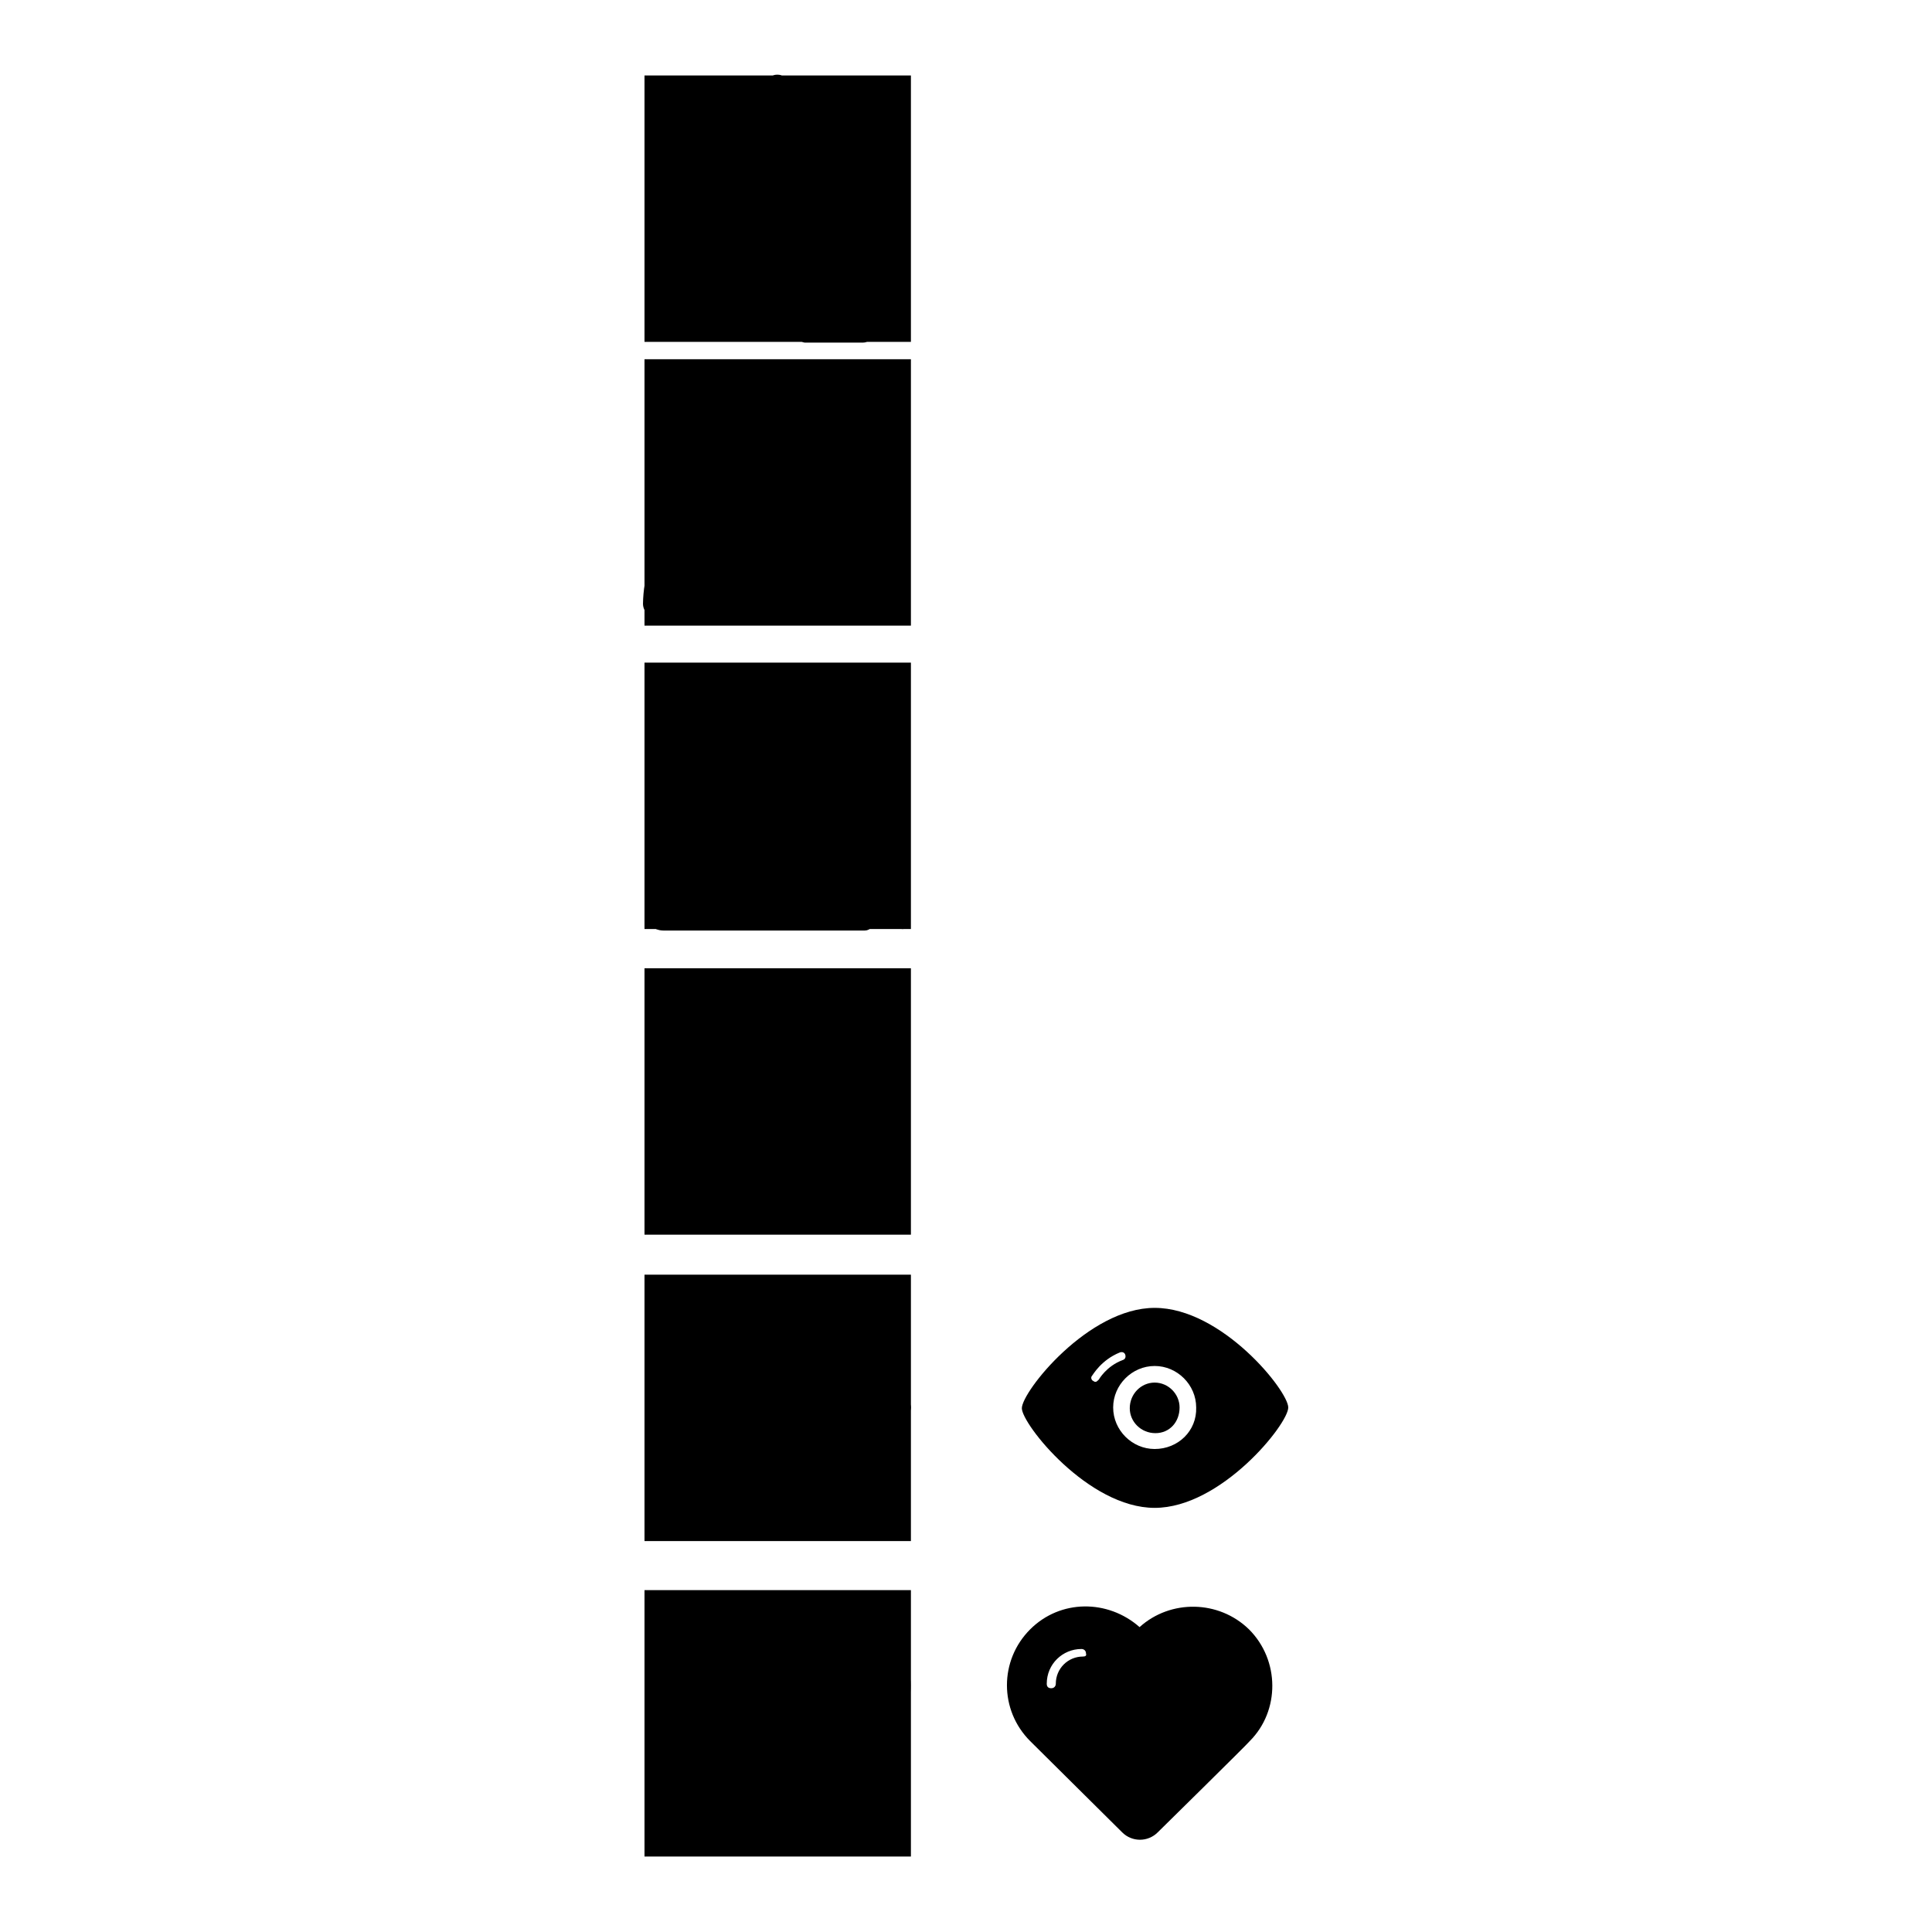
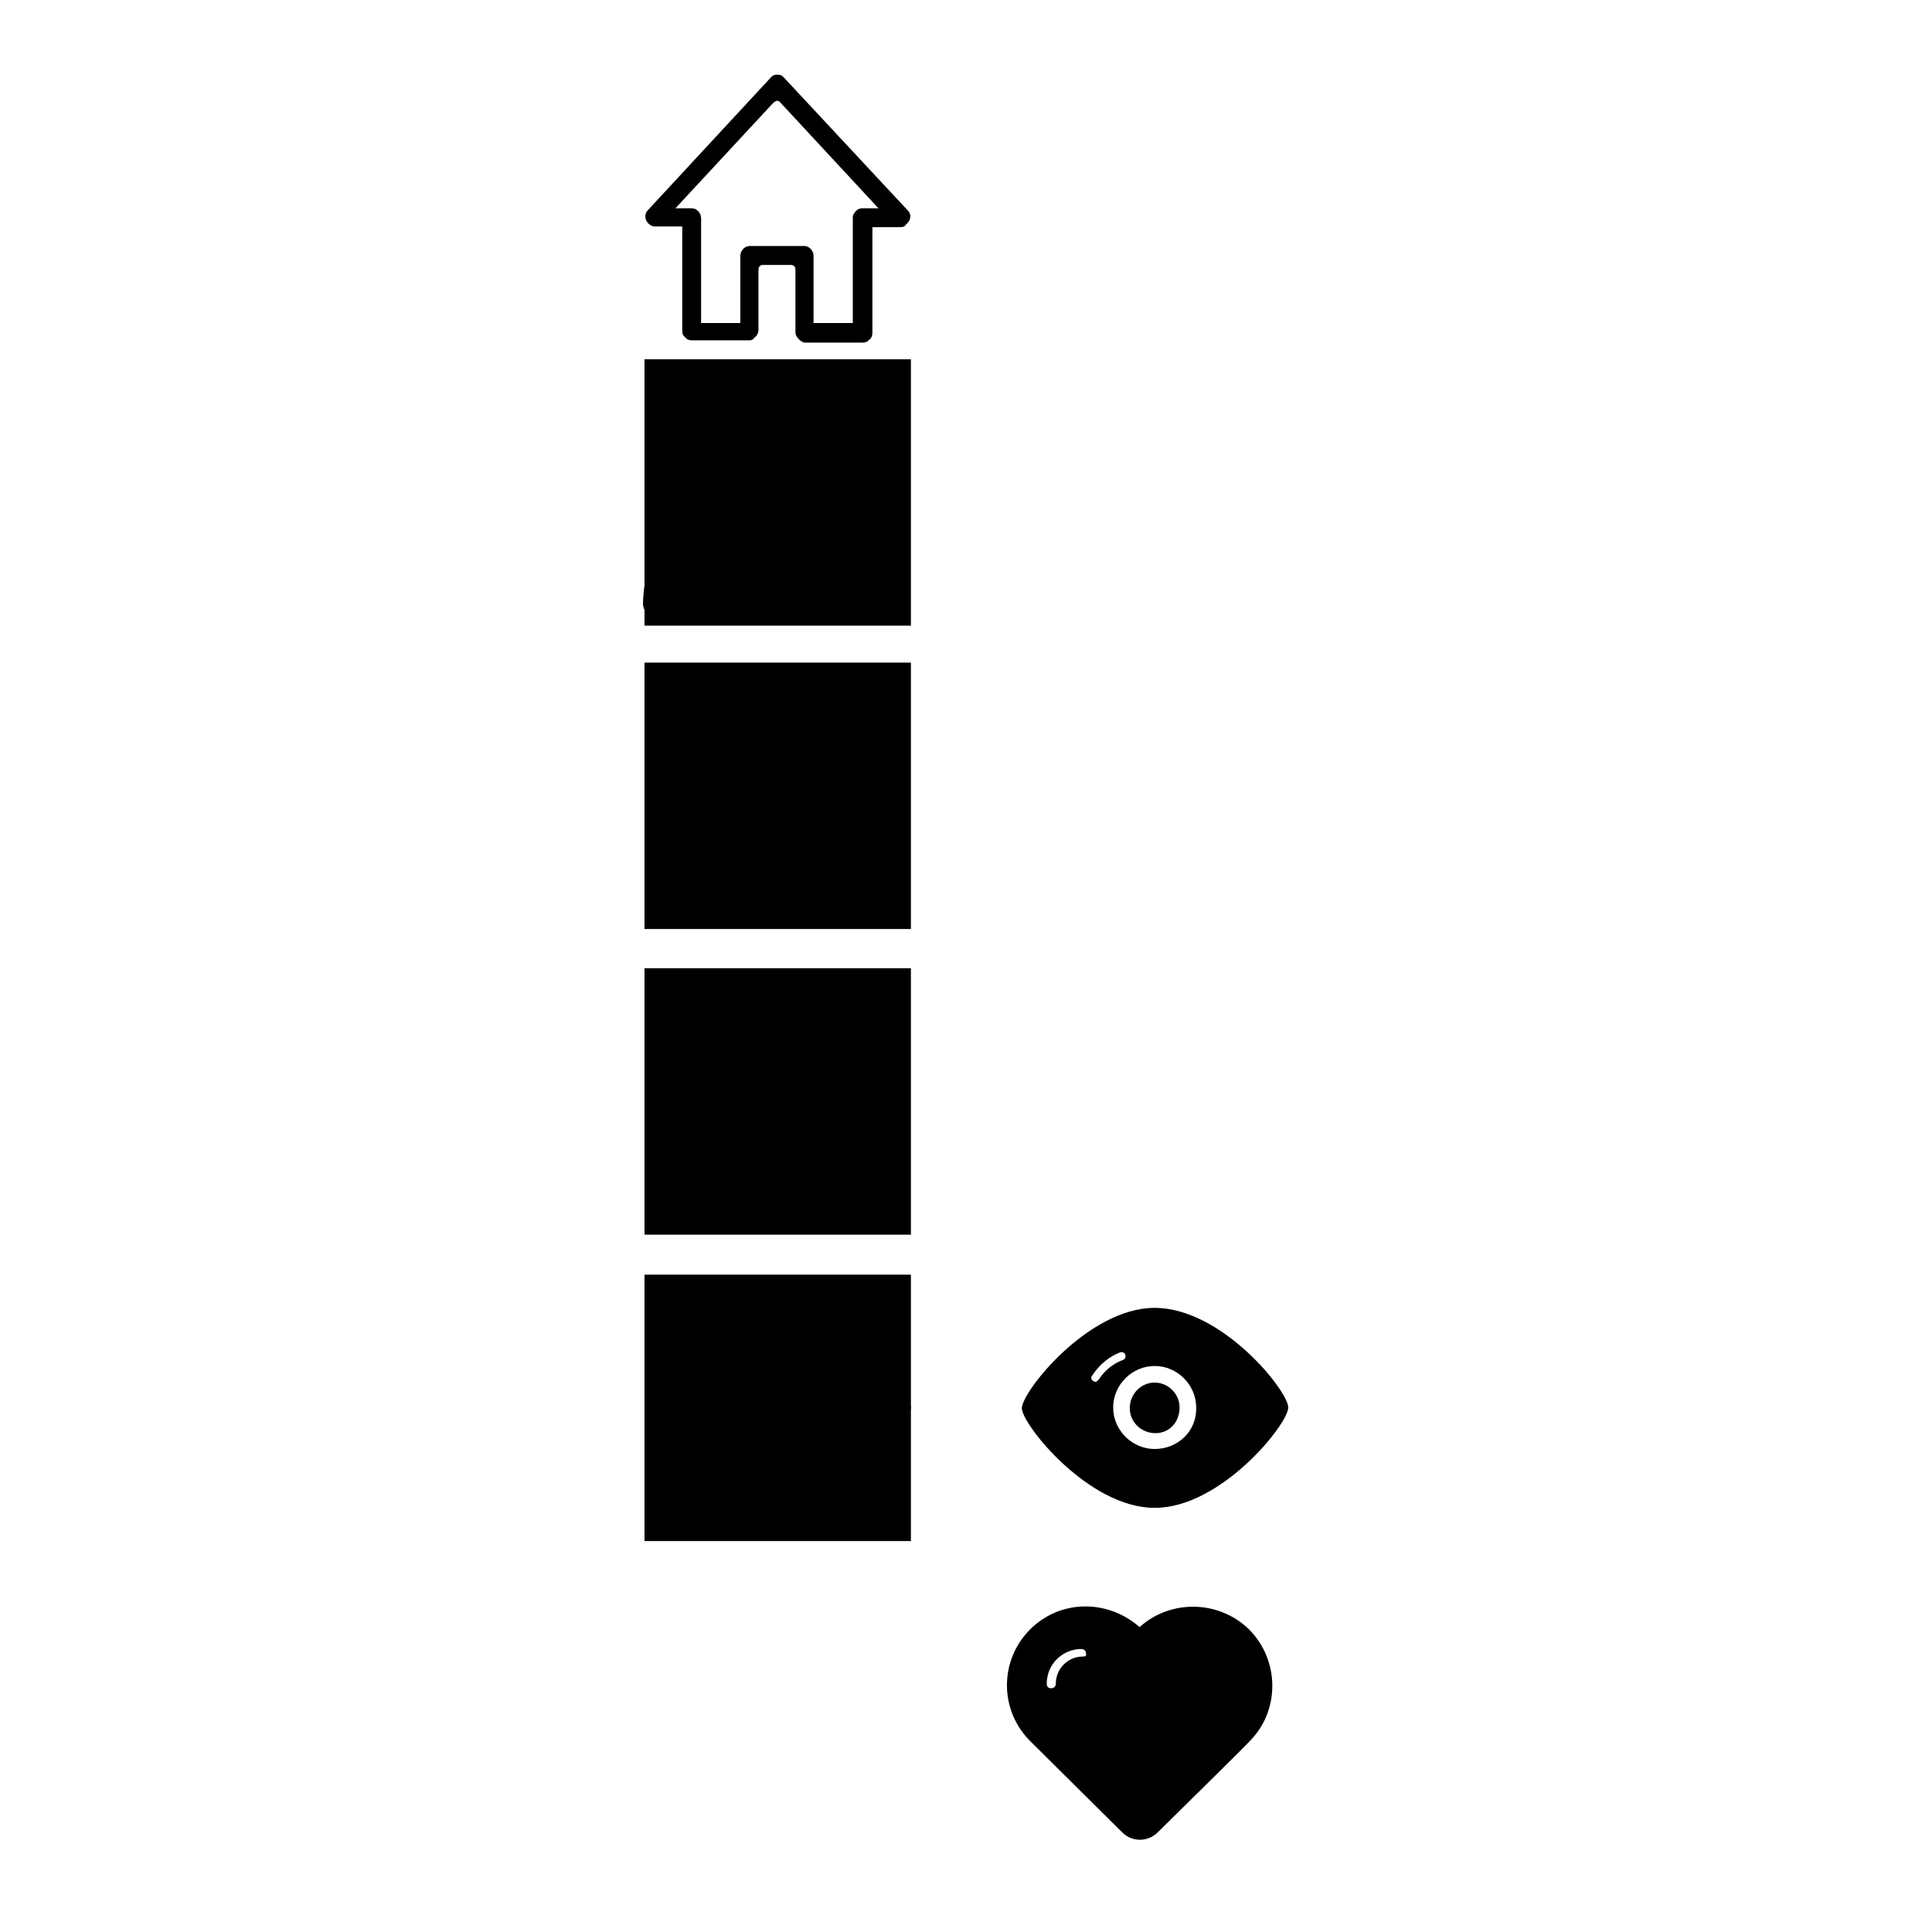
<svg xmlns="http://www.w3.org/2000/svg" version="1.1" x="0px" y="0px" viewBox="0 0 256 256" enable-background="new 0 0 256 256" xml:space="preserve">
  <g>
    <g>
-       <path fill="#000000" d="M117.5,215.9c-4-3.9-10.4-4-14.5-0.4c-4.2-3.7-10.5-3.7-14.5,0.4c-4.1,4.1-4.1,10.7,0,14.8c1.2,1.2,12.2,12.1,12.2,12.1c1.3,1.3,3.4,1.3,4.7,0c0,0,12.1-11.9,12.2-12.1C121.7,226.7,121.7,220,117.5,215.9L117.5,215.9z M116,229.2l-12.2,12.1c-0.4,0.4-1.1,0.4-1.5,0l-12.2-12.1c-3.3-3.3-3.3-8.5,0-11.7c3.1-3.1,8.2-3.3,11.5-0.2l1.5,1.3l1.5-1.3c3.3-3,8.3-2.9,11.5,0.2C119.3,220.7,119.3,226,116,229.2L116,229.2z M95.6,218.4L95.6,218.4c-2.6,0-4.6,2.1-4.6,4.6l0,0c0,0.3,0.2,0.6,0.6,0.6c0.4,0,0.6-0.2,0.6-0.6l0,0c0-2,1.6-3.6,3.6-3.6l0,0c0.3,0,0.6-0.2,0.6-0.6C96.2,218.7,95.9,218.4,95.6,218.4L95.6,218.4z" />
      <path fill="#000000" d="M165.5,215.9c-4-3.9-10.4-4-14.5-0.3c-4.2-3.7-10.5-3.7-14.5,0.3c-4.1,4.1-4.1,10.7,0,14.8c1.2,1.2,12.2,12.1,12.2,12.1c1.3,1.3,3.4,1.3,4.7,0c0,0,12.1-11.9,12.2-12.1C169.6,226.7,169.6,220,165.5,215.9z M143.5,219.5L143.5,219.5c-2,0-3.6,1.6-3.6,3.6l0,0c0,0.3-0.2,0.6-0.6,0.6c-0.4,0-0.6-0.2-0.6-0.6c0-2.6,2.1-4.6,4.6-4.6l0,0c0.3,0,0.6,0.2,0.6,0.6C144,219.4,143.8,219.5,143.5,219.5z" />
      <path fill="#000000" d="M143.5,209.2" />
      <path fill="#000000" d="M103,173.3c-8.8,0-17.6,11.1-17.6,13.3c0,2.1,8.8,13.2,17.6,13.2c8.8,0,17.7-11.1,17.7-13.3S111.8,173.3,103,173.3z M103,197.6c-7.8,0-15.4-9.2-15.4-11.1c0-1.8,7.7-11.1,15.4-11.1c7.7,0,15.4,9.2,15.4,11.1C118.5,188.4,110.8,197.6,103,197.6z" />
-       <path fill="#000000" d="M103,180.9c-3,0-5.5,2.5-5.5,5.5c0,3,2.5,5.5,5.5,5.5c3,0,5.5-2.5,5.5-5.5C108.5,183.4,106.1,180.9,103,180.9z M103,189.8c-1.8,0-3.3-1.5-3.3-3.3s1.5-3.3,3.3-3.3c1.8,0,3.3,1.5,3.3,3.3C106.3,188.4,104.9,189.8,103,189.8z" />
      <path fill="#000000" d="M103,183.2" />
-       <path fill="#000000" d="M95.2,183.1c-0.1,0-0.2,0-0.3-0.1c-0.3-0.1-0.4-0.5-0.2-0.7c0.1-0.1,1.2-2.1,3.7-3.1c0.3-0.1,0.6,0,0.7,0.3c0.1,0.3,0,0.6-0.3,0.7c-2.1,0.8-3.1,2.6-3.1,2.7C95.5,183,95.3,183.1,95.2,183.1z" />
      <path fill="#000000" d="M153,173.3c-8.8,0-17.6,11.1-17.6,13.3c0,2.1,8.8,13.2,17.6,13.2c8.8,0,17.7-11.1,17.7-13.3S161.9,173.3,153,173.3z M145.6,182.8c-0.1,0.1-0.3,0.3-0.4,0.3c-0.1,0-0.2,0-0.3-0.1c-0.3-0.1-0.4-0.5-0.2-0.7c0.1-0.1,1.2-2.1,3.7-3.1c0.3-0.1,0.6,0,0.7,0.3c0.1,0.3,0,0.6-0.3,0.7C146.6,181,145.6,182.8,145.6,182.8z M153,192c-3,0-5.5-2.5-5.5-5.5s2.5-5.5,5.5-5.5s5.5,2.5,5.5,5.5C158.6,189.6,156.1,192,153,192z" />
      <path fill="#000000" d="M153,183.2c-1.8,0-3.3,1.5-3.3,3.4c0,1.8,1.5,3.3,3.4,3.3c1.9,0,3.2-1.5,3.2-3.4C156.3,184.7,154.8,183.2,153,183.2L153,183.2L153,183.2L153,183.2z" />
      <path fill="#000000" d="M153,183.2" />
      <path fill="#000000" d="M117.1,148H88.9c-1.2,0-2.1-0.9-2.1-2.1s0.9-2.1,2.1-2.1h28.2c1.2,0,2.1,0.9,2.1,2.1C119.3,147.1,118.3,148,117.1,148z" />
      <path fill="#000000" d="M103,162.2c-1.2,0-2.1-0.9-2.1-2.1v-28.2c0-1.2,0.9-2.1,2.1-2.1c1.2,0,2.1,0.9,2.1,2.1V160C105.1,161.2,104.2,162.2,103,162.2z" />
      <path fill="#000000" d="M120.3,27.9l-16.5-17.7c-0.2-0.2-0.4-0.3-0.7-0.3h-0.2c-0.3,0-0.5,0.1-0.7,0.3L85.8,27.9c-0.4,0.4-0.4,1.2,0.1,1.7l0,0c0.2,0.2,0.5,0.4,0.8,0.4h3.7v13.8c0,0.4,0.1,0.7,0.4,0.9c0.2,0.3,0.6,0.4,0.9,0.4h7.5c0.4,0,0.6-0.1,0.8-0.4c0.3-0.2,0.5-0.6,0.5-1v-0.4c0-0.1,0-0.1,0-0.1v-7.5c0-0.4,0.3-0.6,0.6-0.6h3.7c0.4,0,0.6,0.3,0.6,0.6v7.7v0.1V44c0,0.4,0.2,0.7,0.5,1c0.2,0.2,0.5,0.4,0.8,0.4h7.6c0.4,0,0.6-0.1,0.9-0.4c0.3-0.2,0.4-0.6,0.4-0.9v-14h3.7c0.4,0,0.6-0.1,0.8-0.4l0,0C120.7,29.2,120.8,28.4,120.3,27.9L120.3,27.9z M99.3,32.6c-0.6,0-1.2,0.6-1.2,1.3V34v8.8h-5.2V28.9c0-0.2-0.1-0.4-0.1-0.5c-0.2-0.4-0.6-0.8-1.1-0.8h-2.2l12.8-13.8c0.6-0.6,0.8-0.6,1.3,0l12.8,13.8h-2.2c-0.5,0-0.9,0.4-1.1,0.8c-0.1,0.1-0.1,0.4-0.1,0.5v13.9h-5.2v-8.9l0,0l0,0c0-0.7-0.6-1.3-1.2-1.3H99.3L99.3,32.6z" />
-       <path fill="#000000" d="M119.6,123.1c-0.6,0-1-0.4-1.1-1v-0.2v-1.1c0-0.2-0.1-1.3-0.1-1.3c-0.7-7.9-7.5-14.1-15.5-14.1c-7.6,0-14,5.4-15.2,12.9c-0.3,1.3-0.4,2-0.1,2.5c0.2,0.3,0.6,0.3,1.2,0.3h25.8c0.6,0,1.1,0.5,1.1,1.1c0,0.6-0.5,1.1-1.1,1.1H88.2h-0.3c-1.3,0-2.4-1-2.4-2.3c0.1-7.9,5.2-14.6,12.5-16.9l0.4-0.1l-0.4-0.3c-2.3-1.6-3.6-4.3-3.6-7.1c0-4.8,3.9-8.7,8.7-8.7c4.8,0,8.7,3.9,8.7,8.7c0,2.8-1.3,5.4-3.6,7.1l-0.4,0.3l0.4,0.1c6.8,2.1,11.8,8.3,12.4,15.5v2.6C120.6,122.7,120.2,123.1,119.6,123.1z M103,90c-3.6,0-6.6,3-6.6,6.6c0,3.6,3,6.6,6.6,6.6c3.6,0,6.6-3,6.6-6.6C109.6,92.9,106.7,90,103,90z" />
      <path fill="#000000" d="M116.3,81.8c-0.5,0-0.9-0.4-1-0.9v-0.2v-1c0-0.2-0.1-1.1-0.1-1.1c-0.6-7.2-6.8-12.8-14-12.8c-6.8,0-12.6,4.9-13.8,11.7c-0.3,1.2-0.4,1.9-0.1,2.2c0.2,0.3,0.6,0.3,1.1,0.3h23.3c0.6,0,1,0.4,1,1s-0.4,1-1,1h-24h-0.3c-1.2,0-2.2-0.9-2.2-2c0.1-7.2,4.6-13.3,11.3-15.3l0.4-0.1l-0.3-0.2c-2-1.5-3.3-3.9-3.3-6.4c0-4.4,3.5-7.9,7.9-7.9c4.4,0,7.9,3.5,7.9,7.9c0,2.5-1.2,4.9-3.3,6.4l-0.3,0.2l0.4,0.1c6.2,1.9,10.8,7.6,11.3,14v2.3C117.3,81.4,116.9,81.8,116.3,81.8z M101.4,51.7c-3.3,0-5.9,2.7-5.9,5.9c0,3.3,2.7,5.9,5.9,5.9c3.3,0,5.9-2.7,5.9-5.9C107.3,54.4,104.6,51.7,101.4,51.7z" />
      <path fill="#000000" d="M119.7,77.4c-0.5,0-0.8-0.4-0.9-0.8v-1.1c0-0.1-0.1-1-0.1-1c-0.5-5.6-4.9-10.4-10.6-11.2l-0.6-0.1l0.4-0.4c0.5-0.7,0.9-1.5,1.2-2.4c1.5-1.1,2.4-2.7,2.4-4.5c0-2.9-2.4-5.3-5.3-5.3c-0.1,0-0.3,0-0.4,0.1h-0.1l-0.2-0.1c-0.5-0.3-1.1-0.6-1.7-0.8l-0.9-0.3l0.8-0.4c0.8-0.3,1.7-0.5,2.5-0.5c3.9,0,7.1,3.2,7.1,7.1c0,2.3-1.1,4.5-3,5.8l-0.2,0.1l0.2,0.1c5.6,1.7,9.7,6.8,10.2,12.6v2C120.7,77.1,120.2,77.4,119.7,77.4z" />
-       <path fill="#000000" d="M85.4,210.7h35.3V246H85.4V210.7z" />
      <path fill="#000000" d="M85.4,168.9h35.3v35.3H85.4V168.9L85.4,168.9z" />
      <path fill="#000000" d="M85.4,128.3h35.3v35.3H85.4V128.3z" />
      <path fill="#000000" d="M85.4,87.8h35.3v35.3H85.4V87.8z" />
-       <path fill="#000000" d="M85.4,10h35.3v35.3H85.4V10z" />
+       <path fill="#000000" d="M85.4,10h35.3H85.4V10z" />
      <path fill="#000000" d="M85.4,47.6h35.3v35.3H85.4V47.6z" />
    </g>
  </g>
</svg>